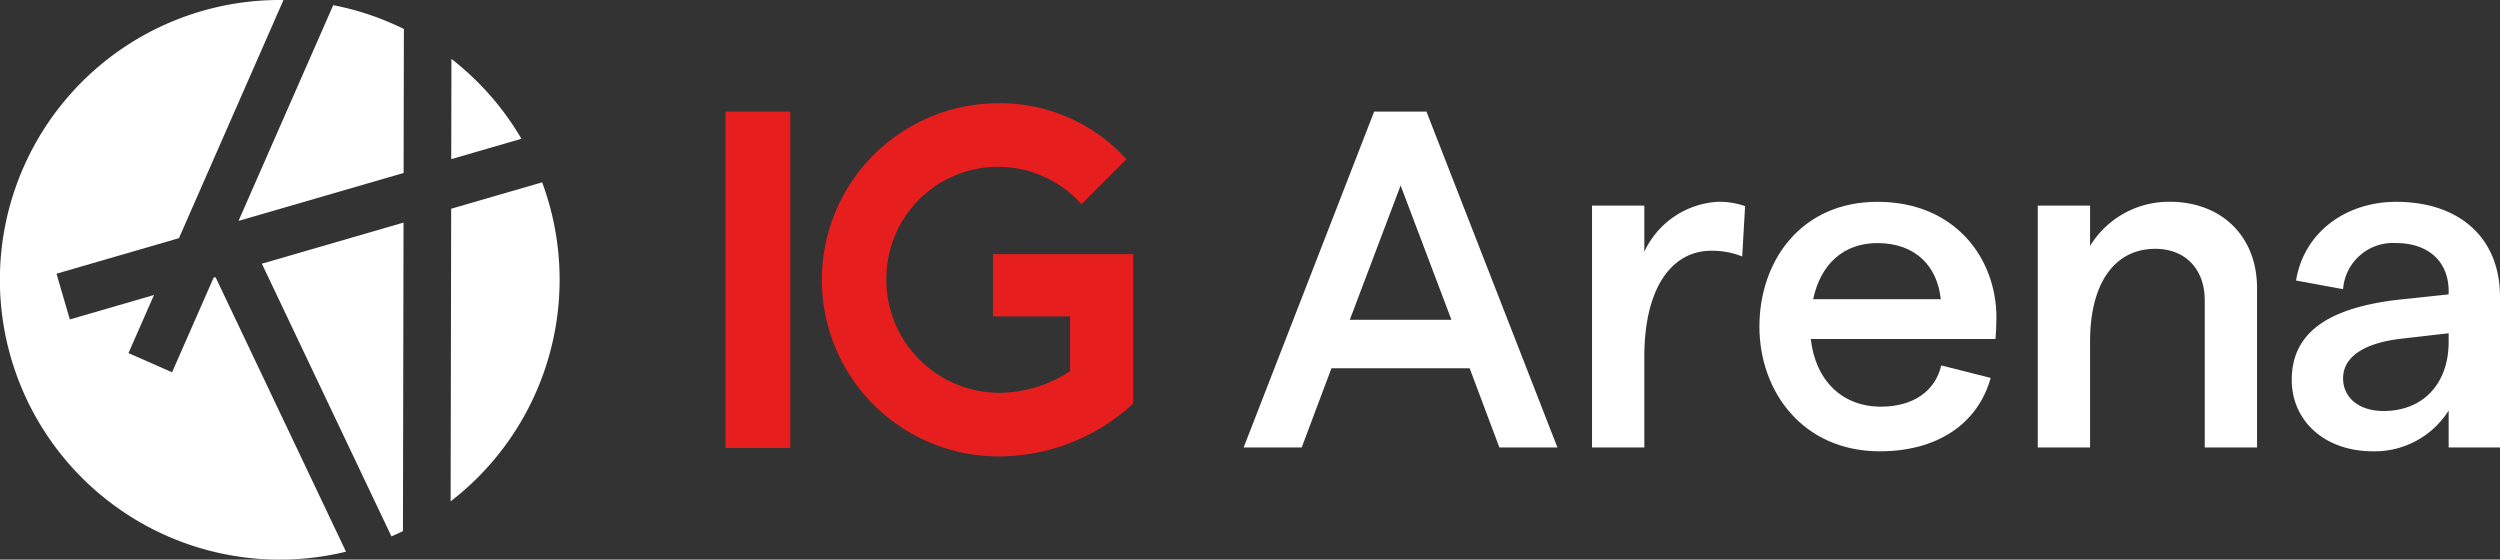
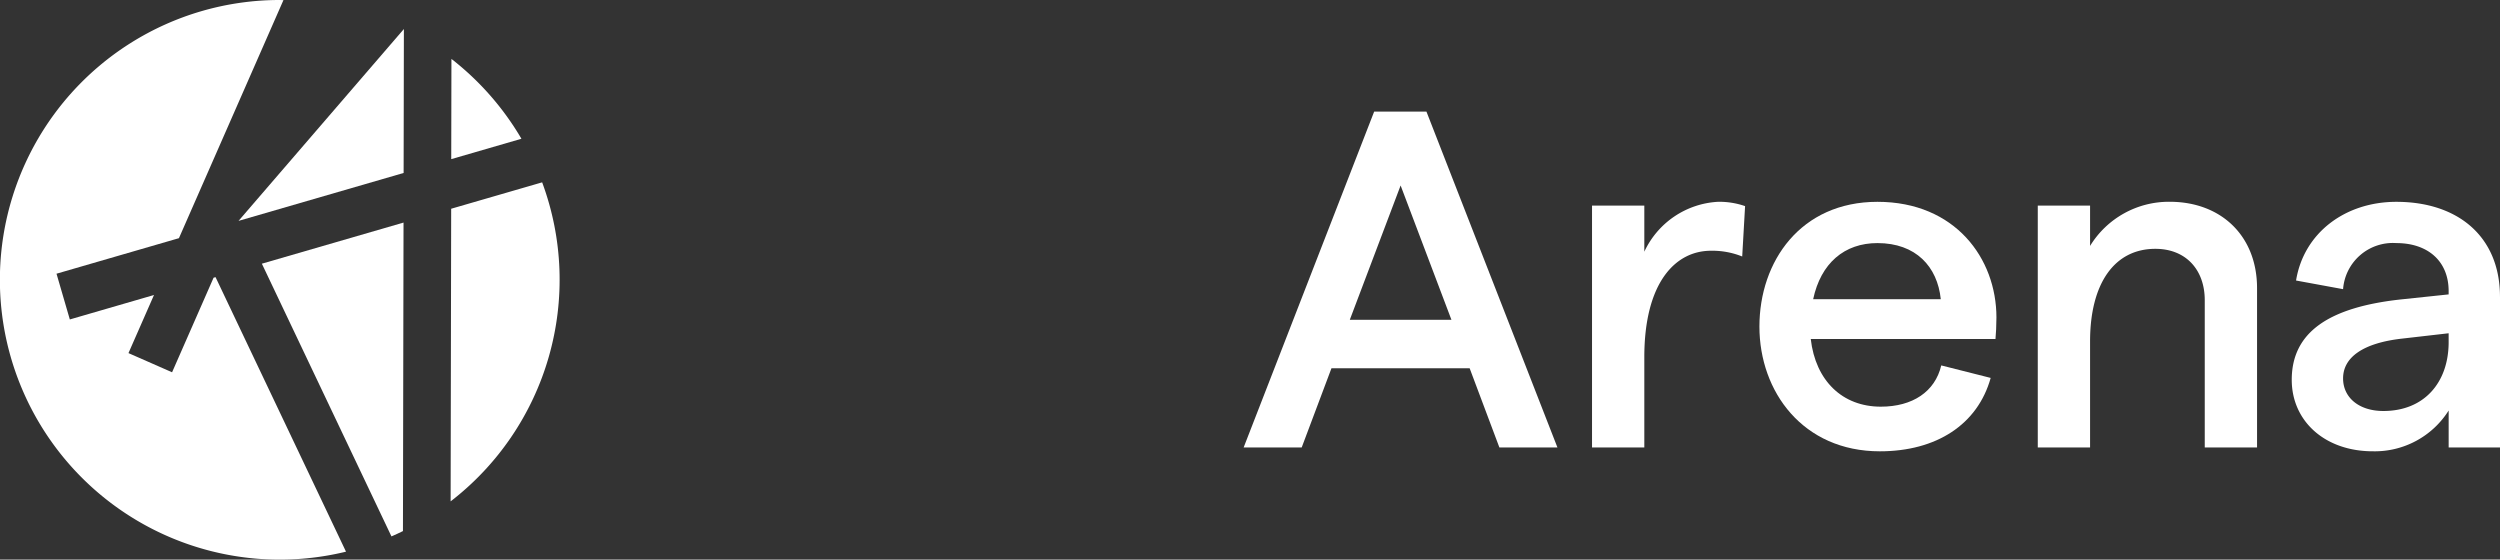
<svg xmlns="http://www.w3.org/2000/svg" width="300" height="67.155" viewBox="0 0 300 67.155">
  <rect x="0" y="0" width="300" height="67.155" fill="#333333" stroke="none" />
  <defs>
    <clipPath id="clip-path">
      <rect id="長方形_1" data-name="長方形 1" width="300" height="67.155" fill="none" />
    </clipPath>
  </defs>
  <g id="グループ_1" data-name="グループ 1" clip-path="url(#clip-path)">
    <path id="パス_1" data-name="パス 1" d="M89.412,74.463A33.59,33.59,0,0,0,100.395,36.18L89.478,39.348Z" transform="translate(-35.337 -14.299)" fill="#fff" />
    <path id="パス_2" data-name="パス 2" d="M25.865,33.257l-.235.068L20.649,44.673l-5.232-2.3L18.479,35.4l-10.1,2.934L6.781,32.845l14.692-4.264L34.014.011c-.146,0-.29-.011-.437-.011A33.578,33.578,0,1,0,41.52,66.2Z" transform="translate(0 0)" fill="#fff" />
    <path id="パス_3" data-name="パス 3" d="M97.959,21.271a33.75,33.75,0,0,0-8.4-9.582l-.023,12.027Z" transform="translate(-35.387 -4.62)" fill="#fff" />
-     <path id="パス_4" data-name="パス 4" d="M47.329,26.91l19.81-5.75.032-17.273a33.3,33.3,0,0,0-8.479-2.863Z" transform="translate(-18.705 -0.404)" fill="#fff" />
+     <path id="パス_4" data-name="パス 4" d="M47.329,26.91l19.81-5.75.032-17.273Z" transform="translate(-18.705 -0.404)" fill="#fff" />
    <path id="パス_5" data-name="パス 5" d="M68.89,81.185l.07-37.022-17,4.934,15.55,32.724q.7-.3,1.378-.636" transform="translate(-20.536 -17.454)" fill="#fff" />
-     <path id="パス_6" data-name="パス 6" d="M151.725,61.859H143.94V21.488h7.785Zm25.083-41.373H176.6a21.188,21.188,0,0,0,.2,42.376,23.786,23.786,0,0,0,16.068-6.336V38.59h-16.83v7.473H185.3v6.573l-.1.067a15.617,15.617,0,0,1-8.395,2.527,13.575,13.575,0,0,1-13.537-14.286,13.4,13.4,0,0,1,23.046-8.72c.1.1.218.218.352.374l5.4-5.4c-.12-.129-.236-.254-.352-.374a20.449,20.449,0,0,0-14.9-6.341" transform="translate(-56.888 -8.096)" fill="#e61e1e" />
    <path id="パス_7" data-name="パス 7" d="M273.885,52.946H257.3l-3.57,9.5h-6.967l15.661-40.3H268.7l15.718,40.3h-6.966ZM271.7,47.131l-6.1-16.122-6.1,16.122Z" transform="translate(-97.526 -8.751)" fill="#fff" />
    <path id="パス_8" data-name="パス 8" d="M330.159,45.914c-4.262,0-8,3.8-8,12.782V69.52h-6.275V40.5h6.275v5.528a10.378,10.378,0,0,1,8.867-5.988,9.477,9.477,0,0,1,3.225.519l-.345,6.045a9.644,9.644,0,0,0-3.742-.691" transform="translate(-124.841 -15.825)" fill="#fff" />
    <path id="パス_9" data-name="パス 9" d="M377.428,56.508H355.262c.575,5.009,3.8,8.118,8.406,8.118,3.8,0,6.505-1.785,7.254-4.951l5.93,1.5c-1.554,5.585-6.505,8.808-13.3,8.808-9.212,0-14.451-7.139-14.451-14.969s4.951-14.97,14.163-14.97c9.328,0,14.279,6.794,14.279,13.876,0,.863-.057,2.073-.115,2.591m-6.564-4.779c-.4-3.915-2.994-6.736-7.6-6.736-3.972,0-6.794,2.417-7.715,6.736Z" transform="translate(-137.971 -15.825)" fill="#fff" />
    <path id="パス_10" data-name="パス 10" d="M404.332,40.5h6.276v4.838a11.086,11.086,0,0,1,9.557-5.3c6.161,0,10.48,4.088,10.48,10.364V69.52h-6.276V51.844c0-3.627-2.245-6.16-5.93-6.16-4.9,0-7.831,4.145-7.831,11.112V69.52h-6.276Z" transform="translate(-159.799 -15.825)" fill="#fff" />
    <path id="パス_11" data-name="パス 11" d="M479.716,51.441V69.52h-6.161V65.086a10.485,10.485,0,0,1-9.1,4.894c-5.758,0-9.73-3.626-9.73-8.578,0-5.7,4.434-8.752,13.358-9.673l5.47-.576v-.4c0-3.569-2.476-5.757-6.276-5.757a5.993,5.993,0,0,0-6.391,5.528l-5.643-1.037c.922-5.7,5.873-9.443,12.034-9.443,7.37,0,12.437,4.145,12.437,11.4m-6.161,5.585V55.817l-5.527.634c-4.722.518-7.14,2.246-7.14,4.779,0,2.3,1.9,3.914,4.837,3.914,4.894,0,7.773-3.4,7.83-8.118" transform="translate(-179.716 -15.825)" fill="#fff" />
  </g>
</svg>